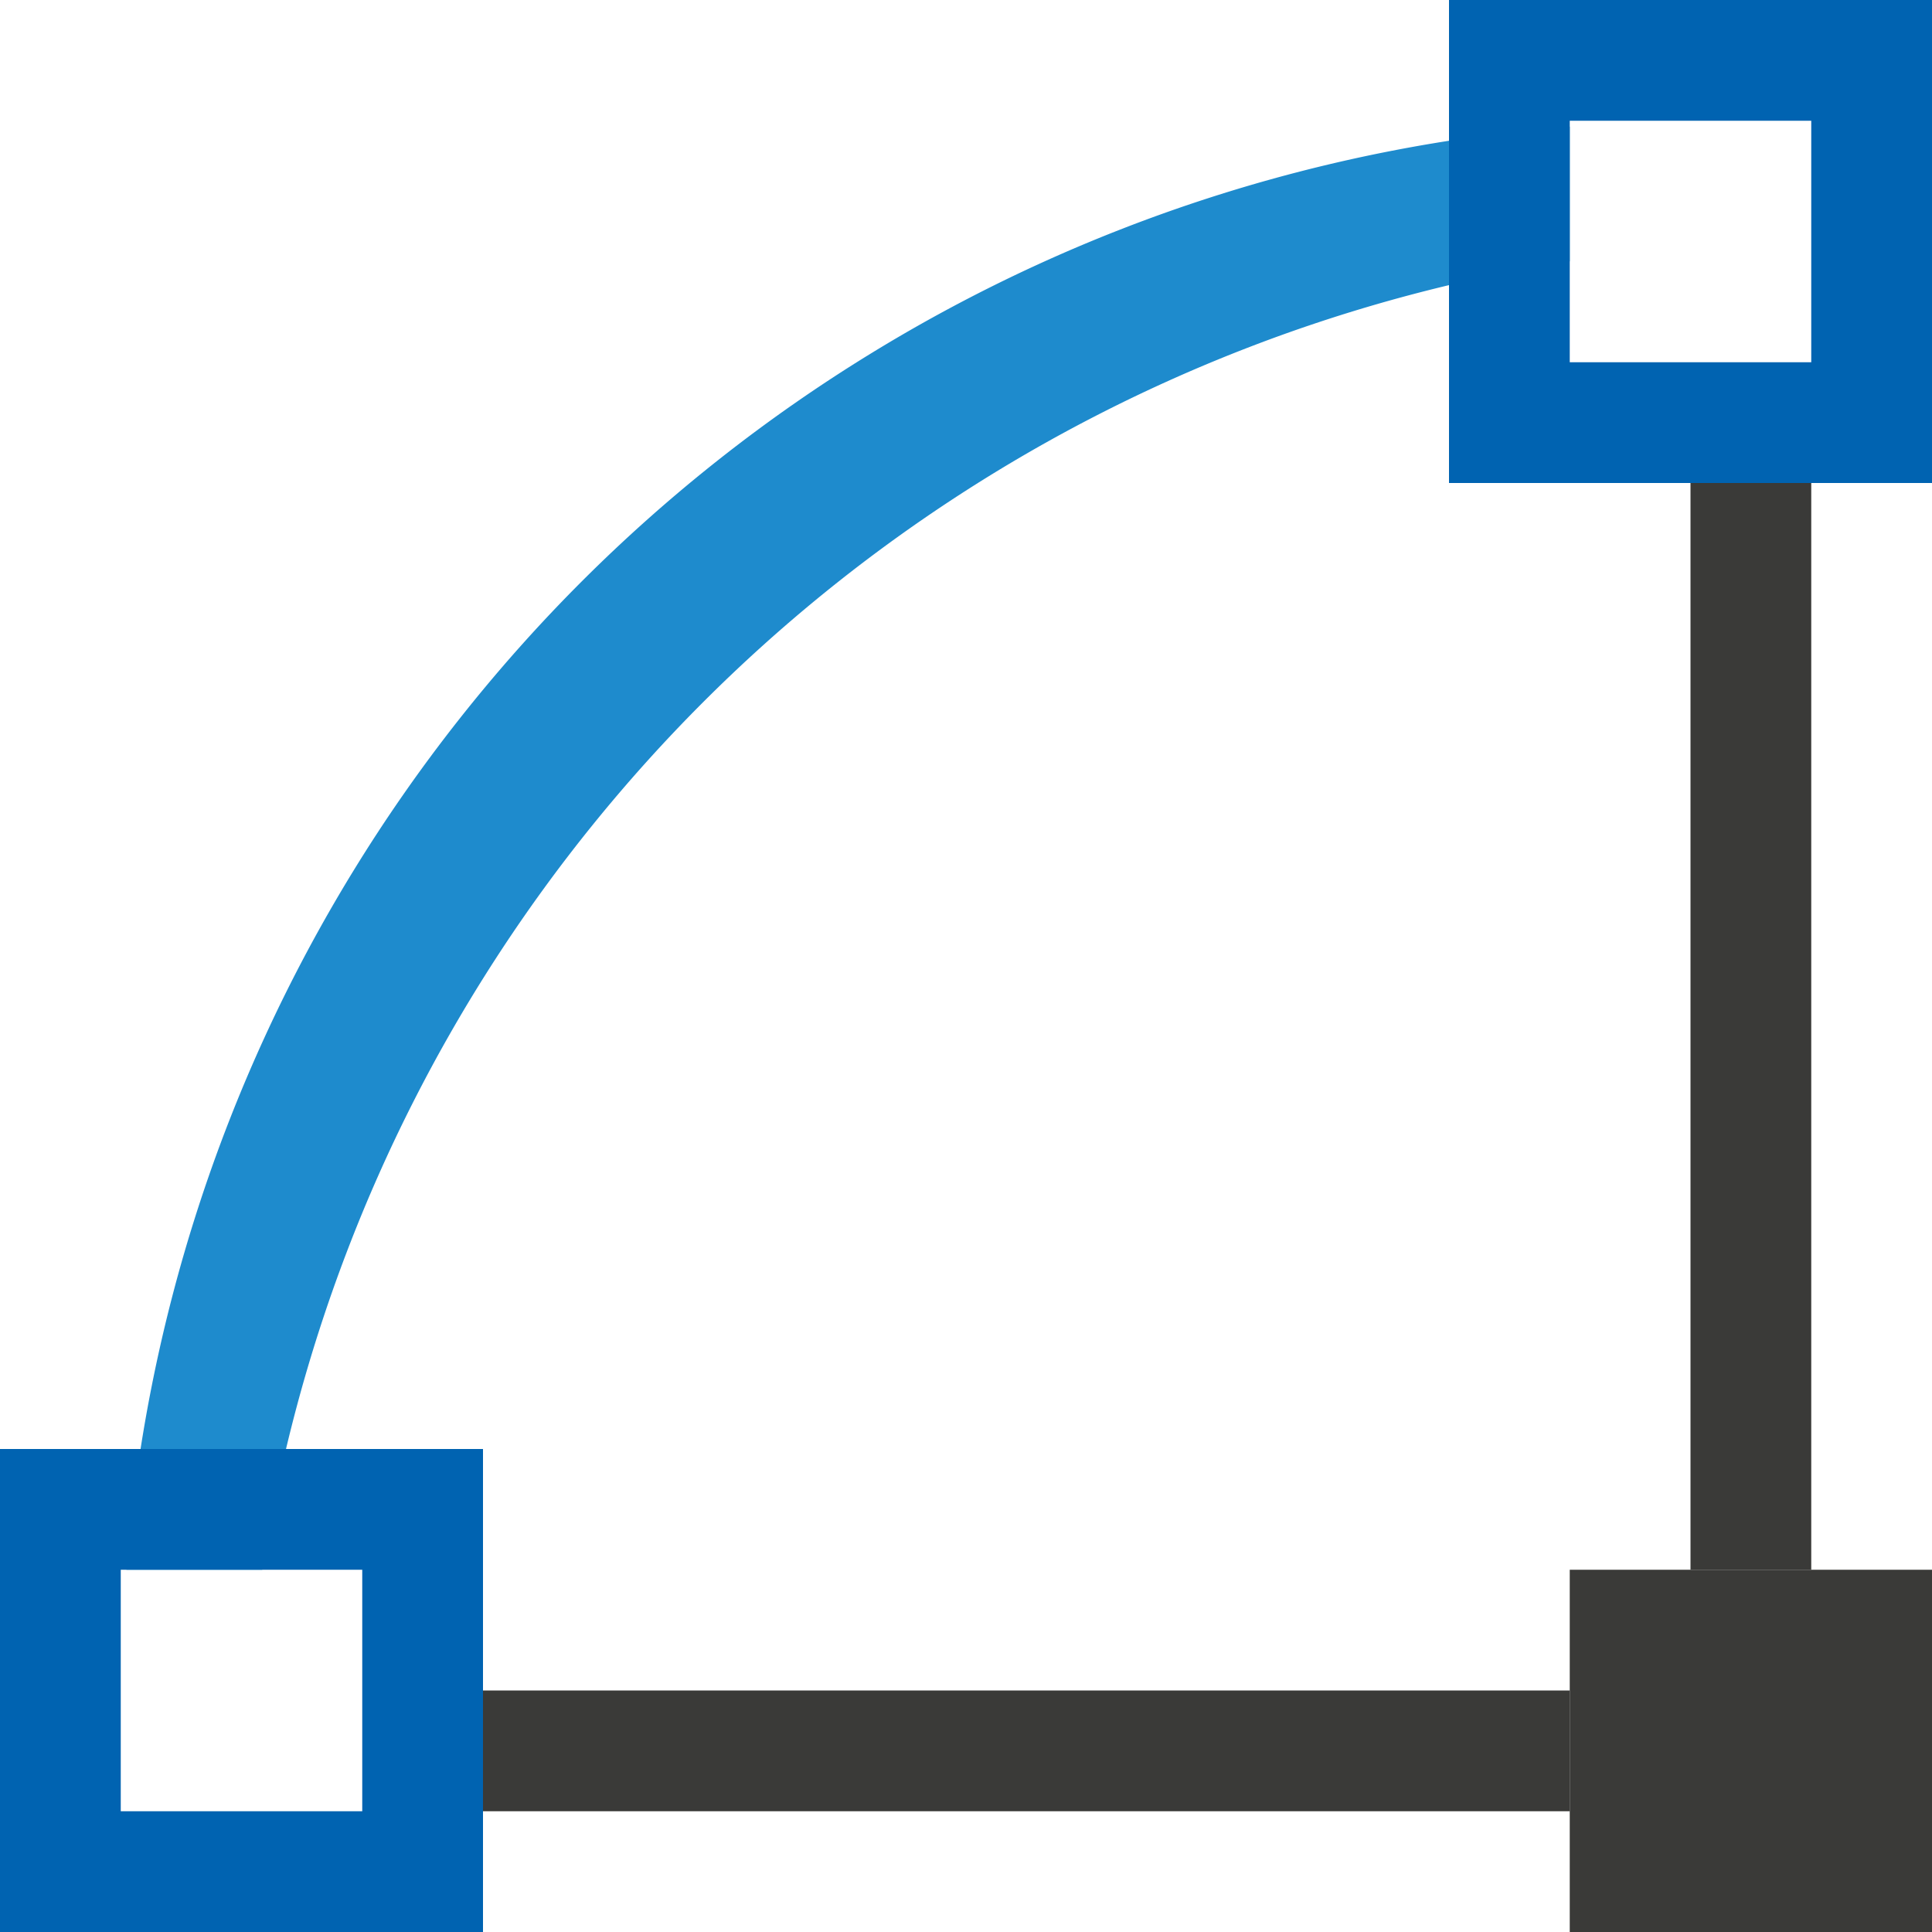
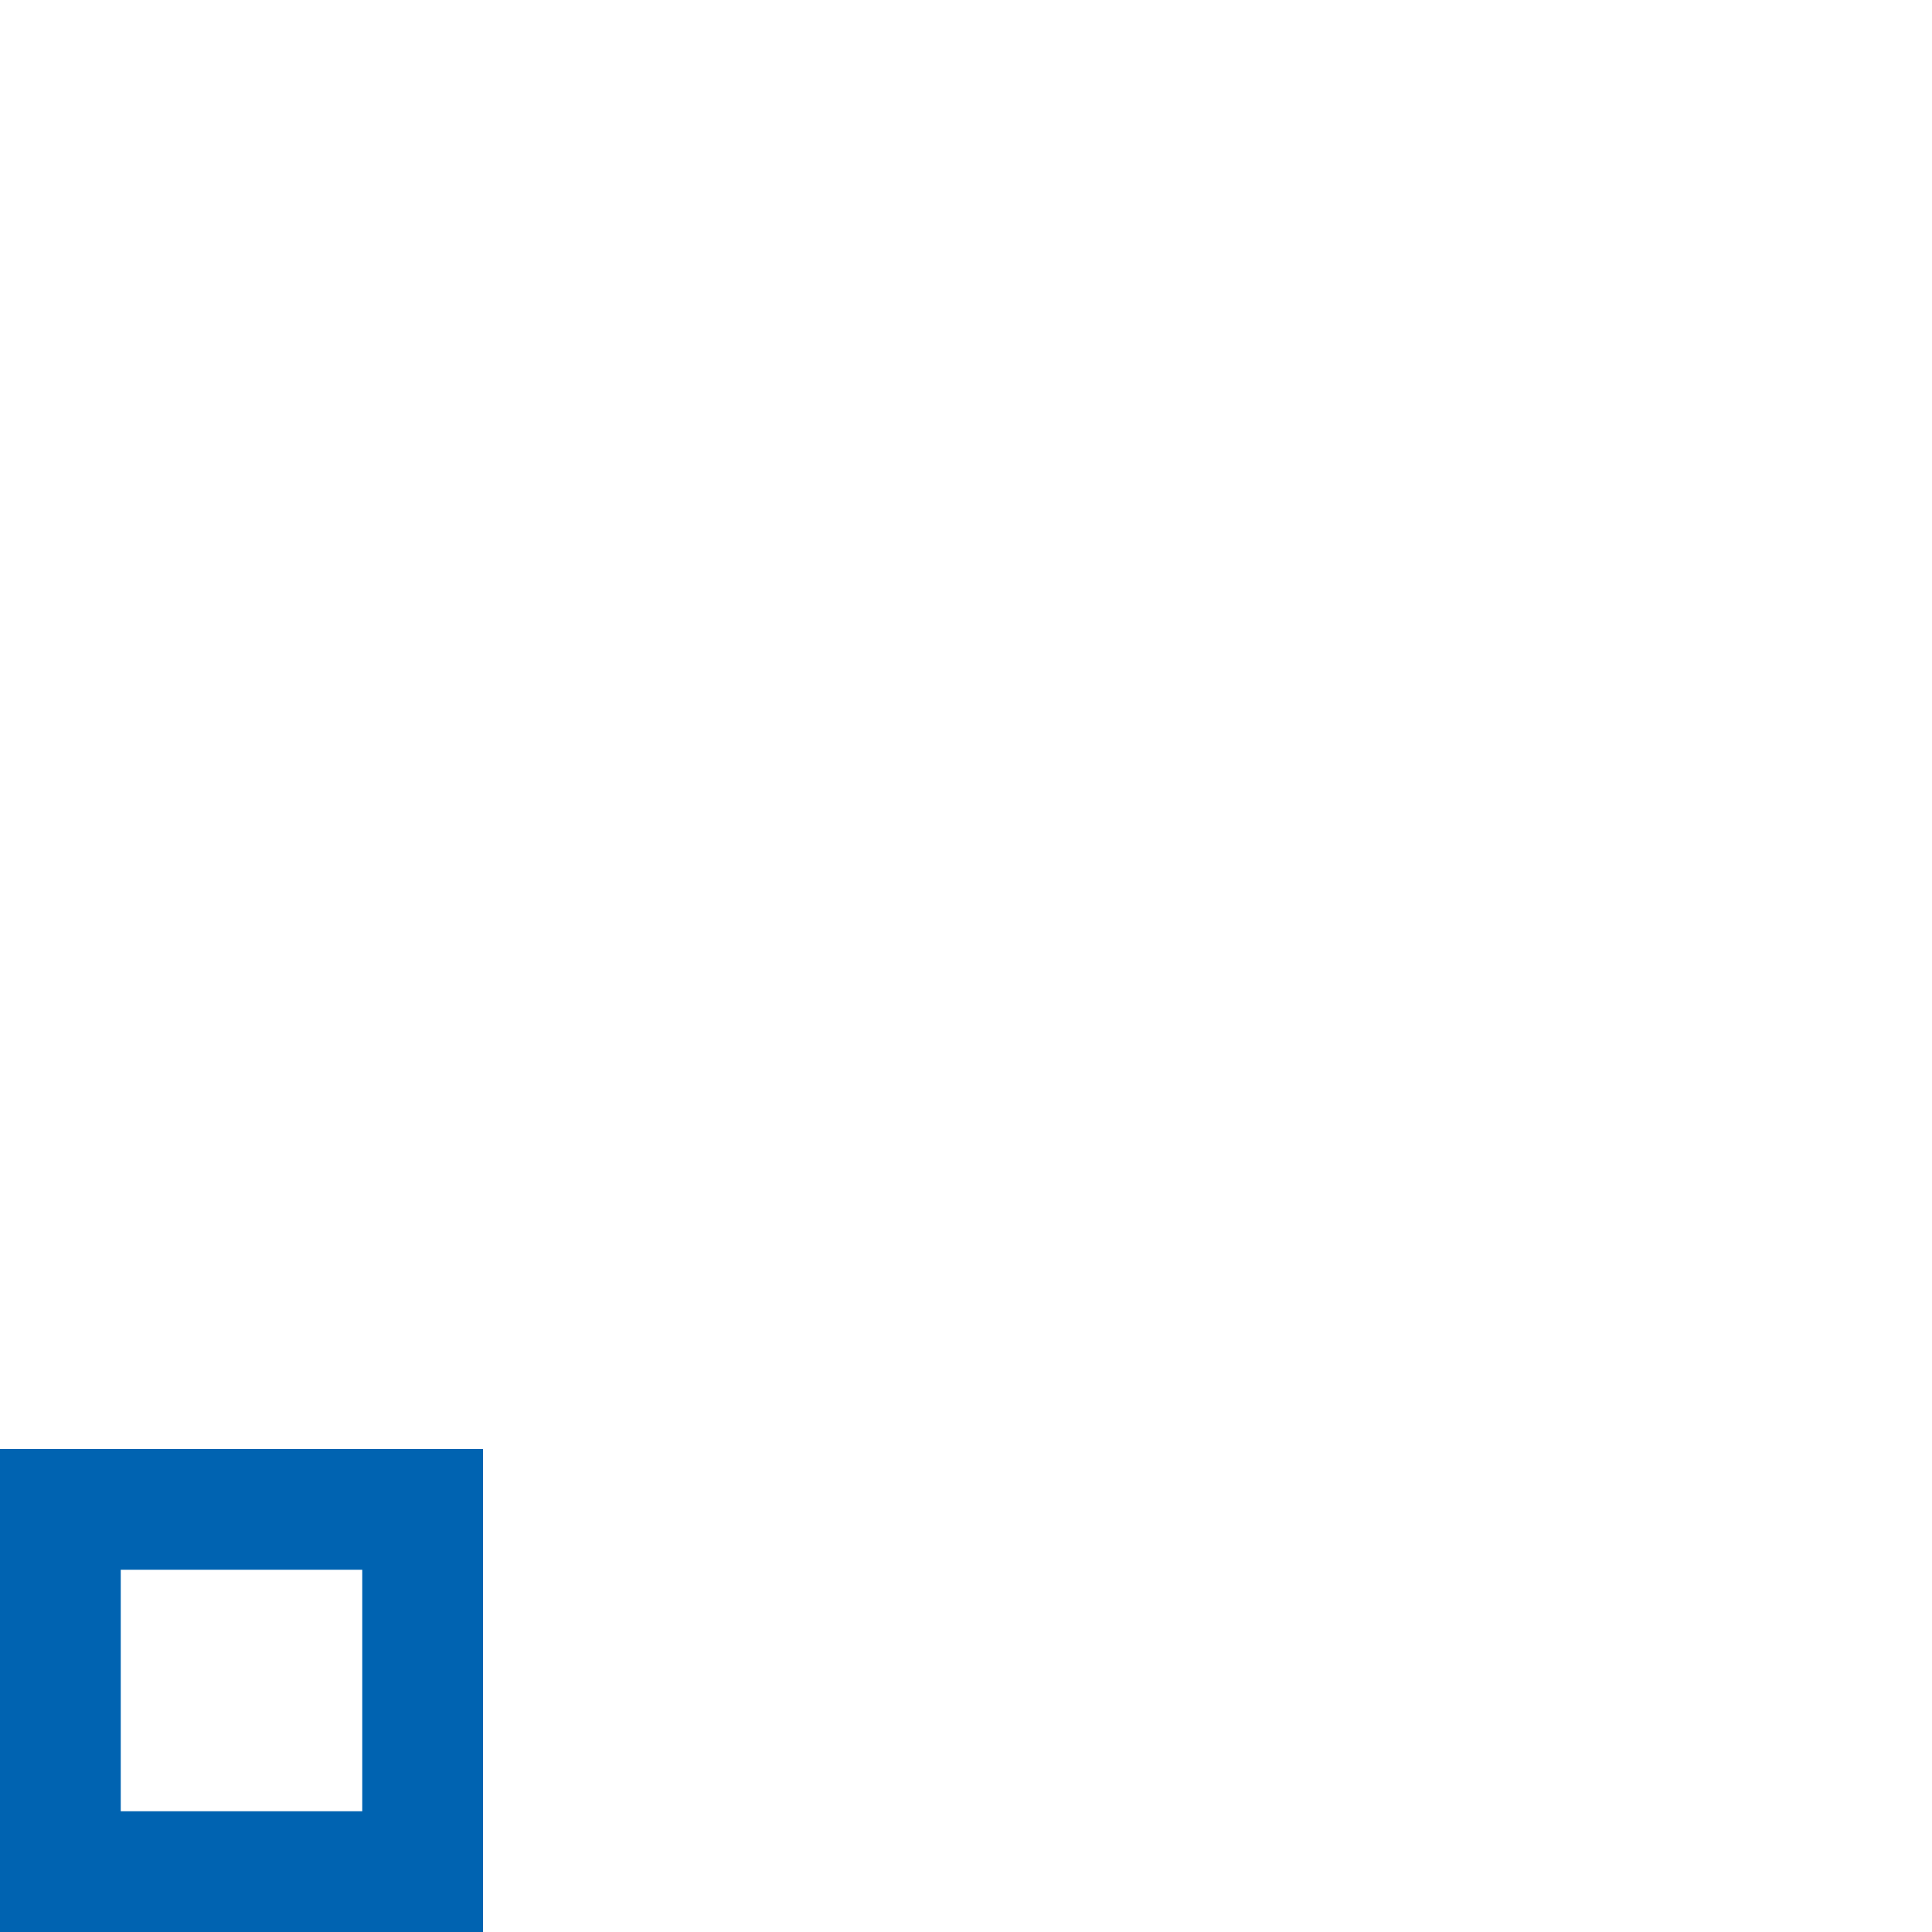
<svg xmlns="http://www.w3.org/2000/svg" viewBox="0 0 16 16">
-   <path d="m13 1.049a13 13 0 0 0 -11.953 11.951h1.125a13 13 0 0 1 10.828-10.836z" fill="#1e8bcd" />
  <g fill="#3a3a38">
    <path d="m0 12v4h4v-4zm1 1h2v2h-2z" fill="#0063b1" />
-     <path d="m12 0v4h4v-4zm1 1h2v2h-2z" fill="#0063b1" />
-     <path d="m4 14v1h9v-1z" />
-     <path d="m14 4v9h1v-9z" />
-     <path d="m13 13v3h3v-3z" />
  </g>
</svg>